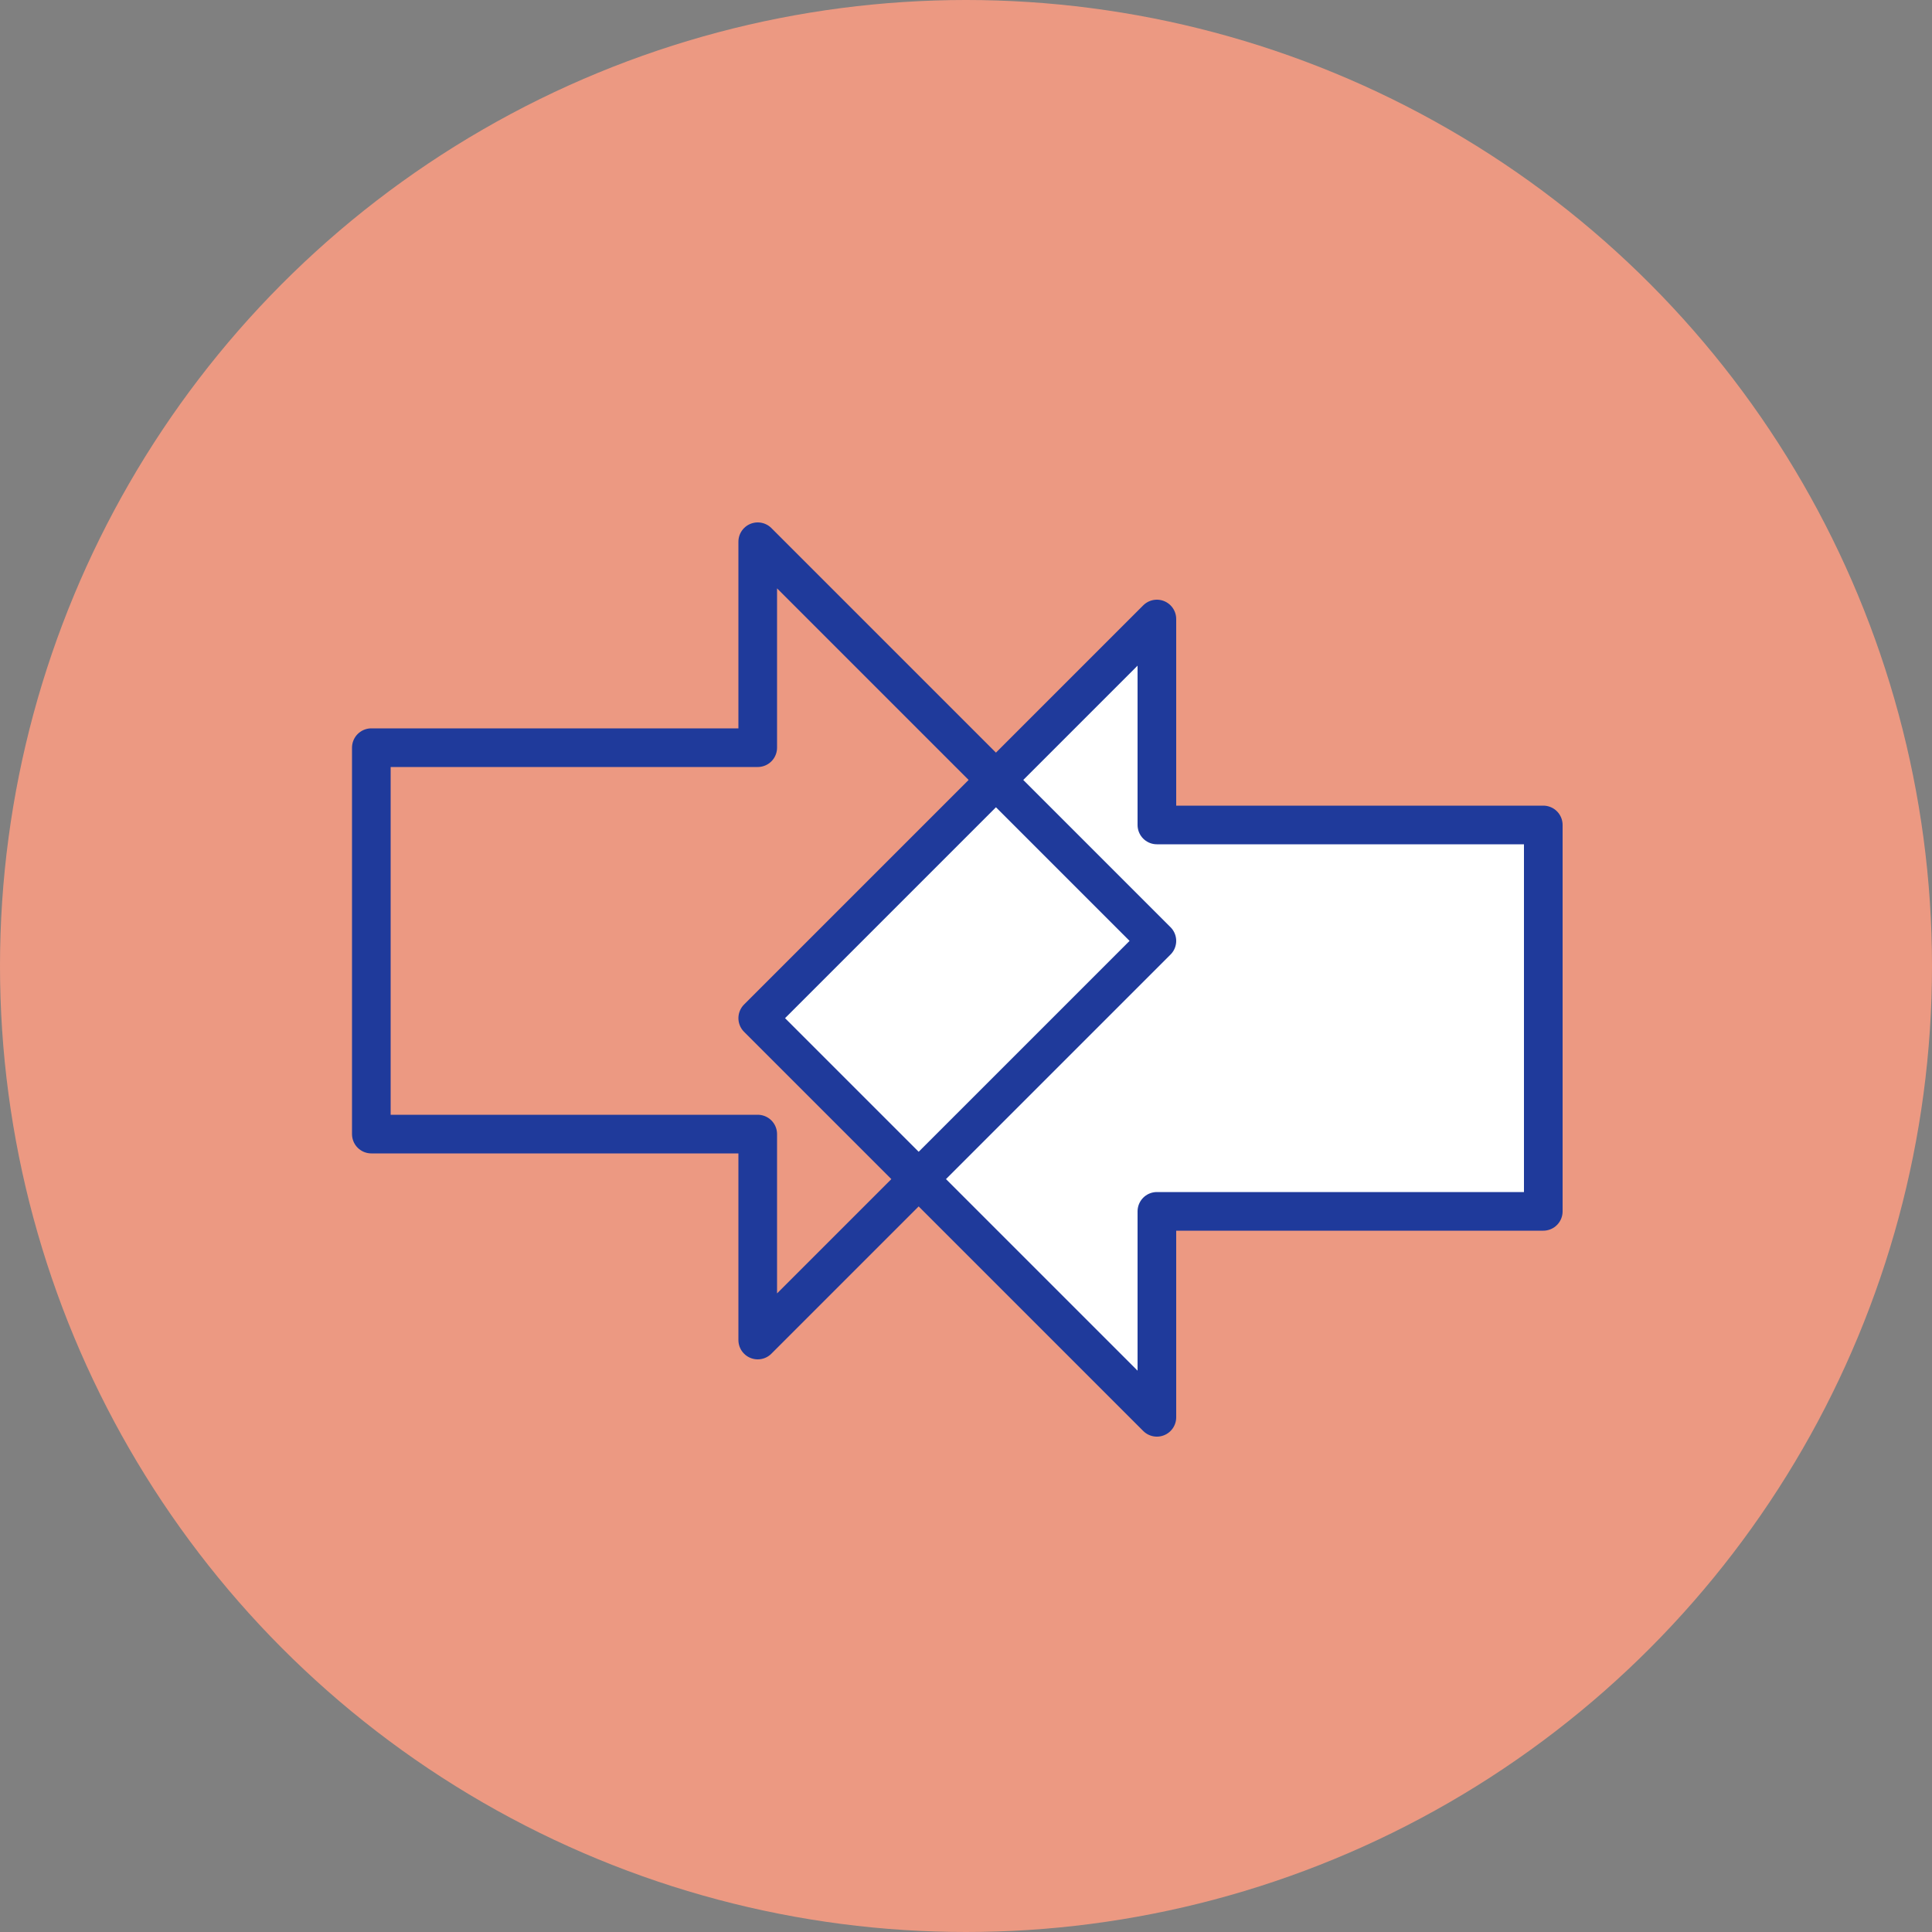
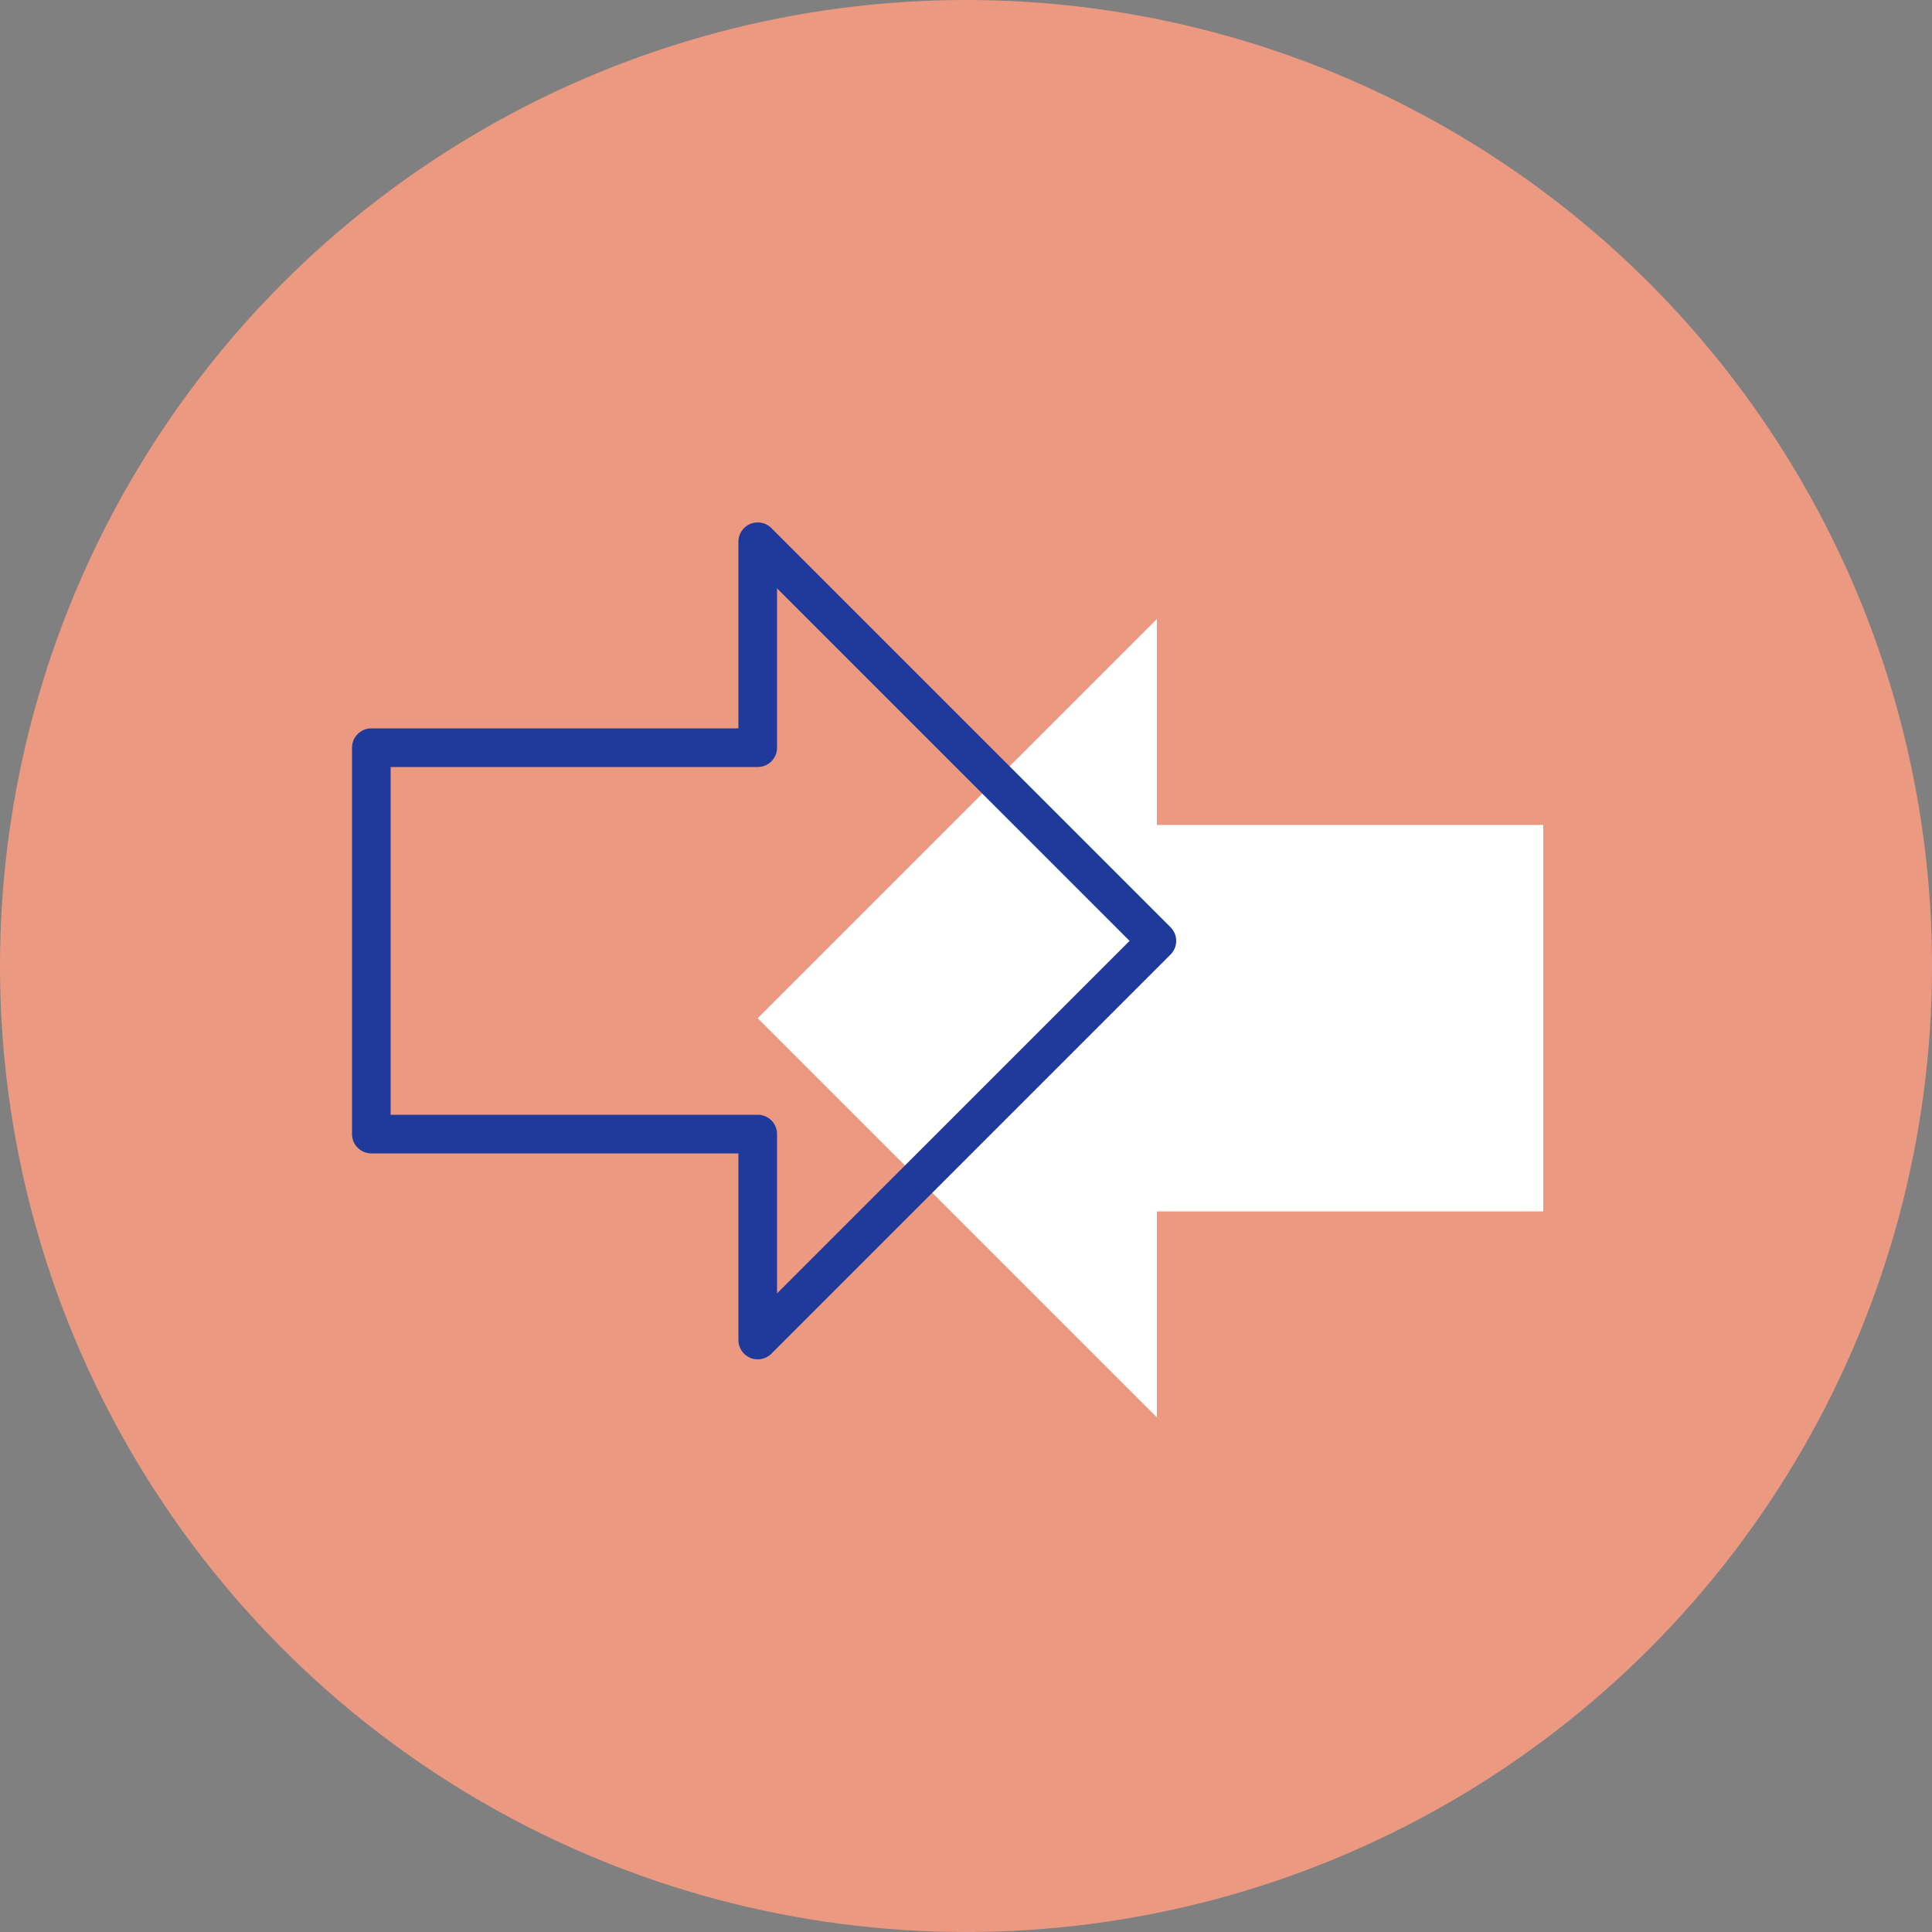
<svg xmlns="http://www.w3.org/2000/svg" id="icons" viewBox="0 0 50 50">
  <rect x="0" y="0" width="50" height="50" fill="#808080" stroke="none" />
  <defs>
    <style>
      .cls-1 {
        fill: #ec9982;
      }

      .cls-2 {
        fill: #fff;
      }

      .cls-3 {
        fill: none;
        stroke: #1f3a9b;
        stroke-linecap: round;
        stroke-linejoin: round;
      }
    </style>
  </defs>
  <circle class="cls-1" cx="25" cy="25" r="25" />
  <g>
    <polygon class="cls-2" points="39.94 21.35 29.94 21.35 29.94 16.02 19.61 26.35 29.94 36.68 29.94 31.35 39.94 31.35 39.94 21.35" />
-     <polygon class="cls-3" points="39.94 21.35 29.94 21.35 29.94 16.02 19.61 26.35 29.94 36.68 29.94 31.35 39.94 31.35 39.94 21.35" />
  </g>
  <polygon class="cls-3" points="29.94 24.35 19.61 14.02 19.61 19.35 9.61 19.35 9.61 29.35 19.61 29.35 19.61 34.68 29.94 24.35" />
</svg>